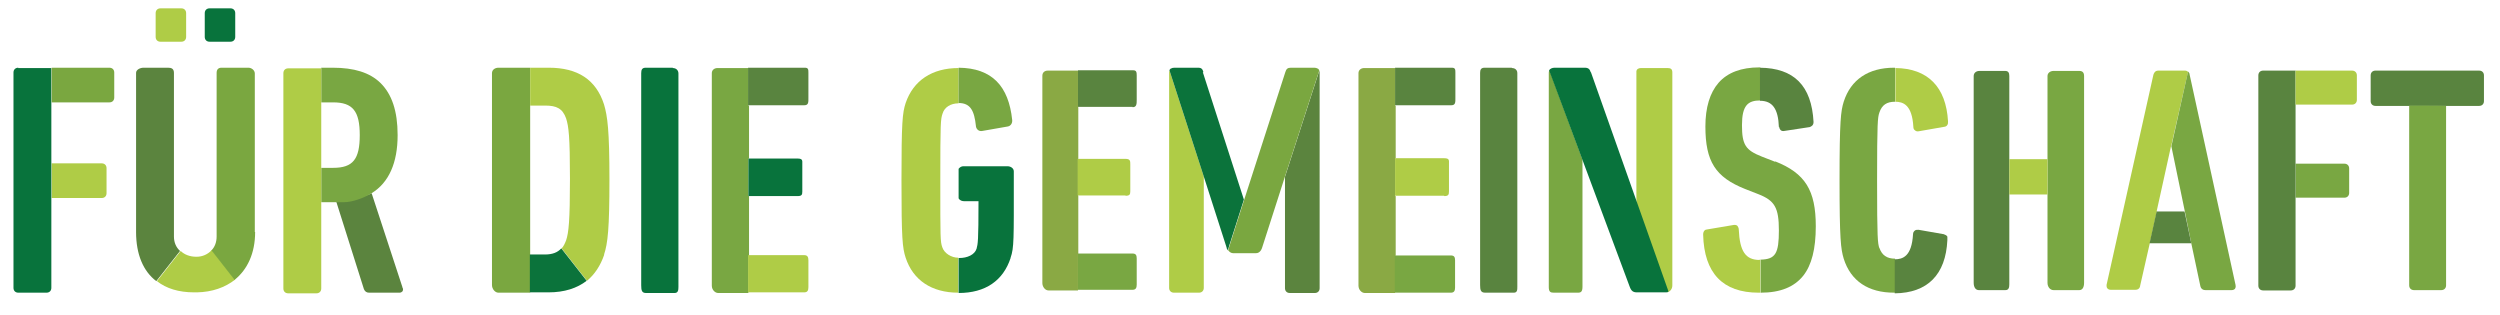
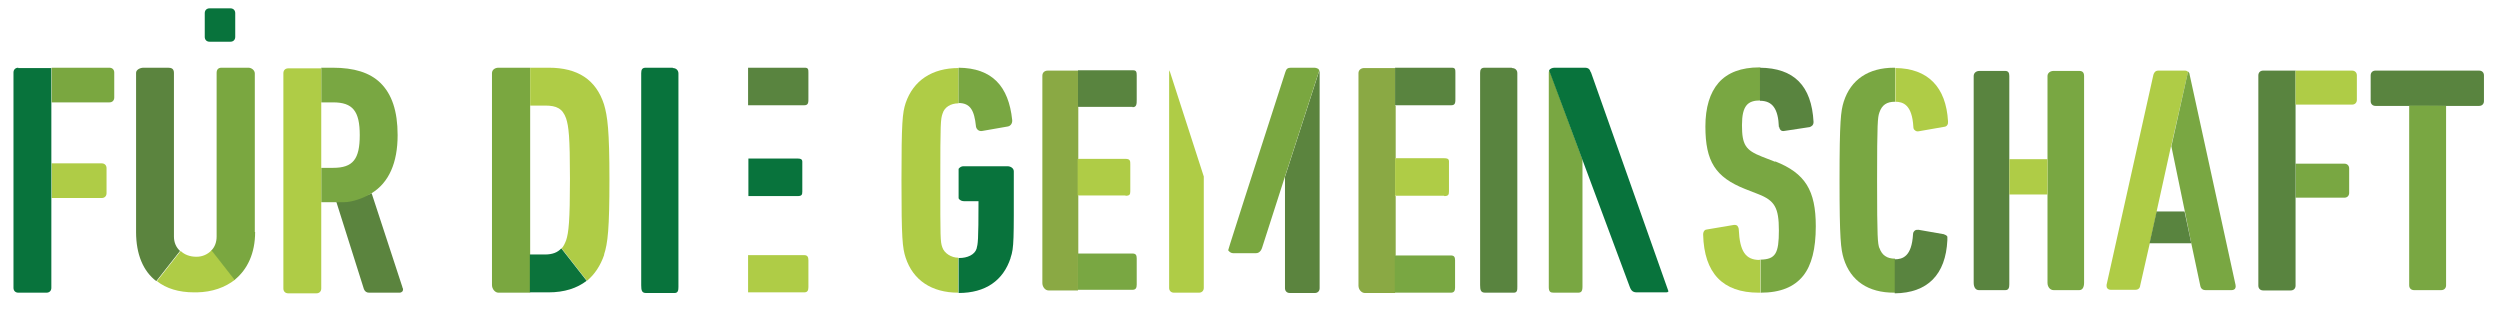
<svg xmlns="http://www.w3.org/2000/svg" version="1.1" viewBox="0 0 779 98">
  <defs>
    <style> .cls-1 { fill: #8aa944; } .cls-2 { fill: #79a742; } .cls-3 { fill: #5b843e; } .cls-4 { fill: #0b733b; } .cls-5 { fill: #08733c; } .cls-6 { fill: #59843f; } .cls-7 { fill: #878787; } .cls-8 { fill: #1e1e1c; } .cls-9 { fill: #afcc46; } .cls-10 { fill: #7aa740; } .cls-11 { fill: #b2b2b2; } </style>
  </defs>
  <g>
    <g id="Ebene_1">
      <g id="Ebene_1-2" data-name="Ebene_1">
        <g>
          <path class="cls-2" d="M647.9,22.1h-8c-1,0-1.9.6-1.9,1.6v64.4c0,1.3.8,2.3,1.9,2.3h8c1,0,1.5-.9,1.5-2.3V23.7c0-1-.4-1.6-1.5-1.6" />
          <path class="cls-6" d="M626.1,49.6v-25.9c0-1-.3-1.6-1.3-1.6h-8c-1,0-1.8.6-1.8,1.6v64.4c0,1.4.6,2.3,1.6,2.3h8.3c1,0,1.2-.8,1.2-1.8v-39Z" />
        </g>
        <rect class="cls-9" x="626.1" y="49.6" width="11.9" height="11" />
        <g>
          <path class="cls-9" d="M590.5,31.7c2.5,0,5.3.9,5.7,7.8,0,.6.2.9.5,1.1.3.3.7.4,1.2.3l8-1.4c.8-.1,1.2-.8,1.1-1.7-.6-10.7-6.3-16.5-16.4-16.6v10.6h0Z" />
          <path class="cls-2" d="M585.6,77.3c-.5-1.5-.7-2.9-.7-21.1s.2-19.6.7-21.1c.8-2.4,2.3-3.4,4.9-3.4v-10.6h-.3c-8,0-13.5,3.7-15.7,10.6-.9,2.9-1.3,5.9-1.3,24.4s.4,21.5,1.3,24.5c2.2,7,7.7,10.6,15.7,10.6h.3v-10.6c-2.6,0-4.1-1.1-4.9-3.4" />
          <path class="cls-6" d="M605.8,73l-8-1.4c-.5,0-.9,0-1.2.3-.2.2-.5.5-.5,1.1-.4,6.9-3.2,7.8-5.7,7.8h0v10.6c10.2-.1,15.9-5.8,16.4-16.6,0-.4,0-.8,0-1s-.4-.6-.9-.7" />
          <path class="cls-2" d="M715.4,61.6h15.1c.9,0,1.5-.6,1.5-1.5v-7.6c0-.9-.6-1.5-1.5-1.5h-15.2v10.6h0" />
          <path class="cls-6" d="M705.2,22c-.9,0-1.5.6-1.5,1.5v65.5c0,.9.6,1.5,1.5,1.5h8.6c.9,0,1.5-.6,1.5-1.5v-27.2h0v-10.7h0v-18.4h0v-10.7h-10.1Z" />
          <path class="cls-9" d="M732.9,22h-17.6v10.6h17.6c.9,0,1.5-.6,1.5-1.5v-7.6c0-.9-.6-1.5-1.5-1.5" />
          <path class="cls-9" d="M672,65.9l4.5-20.4v.2l5.3-23.3c-.3-.3-.6-.4-1-.4h-8.3c-1.1,0-1.4,1-1.5,1.3h0l-14.6,65.5c0,.4,0,.8.3,1.1.2.2.5.4,1,.4h7.7c.5,0,1.4-.2,1.5-1.4l3-13.2h0l2.2-9.9h-.1Z" />
          <path class="cls-2" d="M696.6,88.8l-14.3-65.5c0-.4-.2-.7-.5-1l-5.2,23.3,4.2,20.3h0l2,9.9h0l2.8,13.2c.2,1.2,1.1,1.4,1.6,1.4h8.2c.5,0,.8-.2,1-.4.2-.3.3-.7.2-1.1" />
        </g>
        <polygon class="cls-6" points="672 65.9 669.8 75.8 682.8 75.8 680.7 65.9 672 65.9" />
        <g>
          <path class="cls-6" d="M772.6,22h-32.4c-.9,0-1.5.6-1.5,1.5v8c0,.9.6,1.5,1.5,1.5h32.3c.9,0,1.5-.6,1.5-1.5v-8c0-.9-.6-1.5-1.5-1.5" />
          <path class="cls-2" d="M750.7,32.9h0v56c0,.9.6,1.5,1.5,1.5h8.5c.9,0,1.5-.6,1.5-1.5v-55.9h0c0-.1-11.5-.1-11.5-.1h0Z" />
          <path class="cls-2" d="M553.1,50.4l-4.1-1.6c-5.1-2-6.2-3.7-6.2-9.8s1.8-7.7,5.7-7.7,0,0,0,0v-10.3h-.3c-5.6,0-9.9,1.6-12.7,4.8-2.7,3.1-4.1,7.7-4.1,13.6,0,10.9,3.1,15.8,12.4,19.5l4.1,1.6c5.1,2,6.4,4.2,6.4,11.3s-1,9-5.7,9.1v10.3c6.2,0,10.5-1.8,13.3-5.3,2.6-3.3,3.9-8.3,3.9-15.4,0-11.2-3.3-16.5-12.6-20.2" />
          <path class="cls-9" d="M548.3,81c-4.4,0-6.2-2.7-6.5-9.5,0-.4-.2-.8-.4-1.1-.2-.2-.6-.4-1.2-.3l-8.3,1.4c-.5,0-1.2.4-1.2,1.6.3,12,6.1,18.1,17.3,18.1s.3,0,.5,0v-10.3h-.2" />
          <path class="cls-6" d="M554.4,39.5c0,.4.2.7.4,1,.3.3.7.4,1.2.3l7.9-1.2h0c.5-.2,1.2-.5,1.2-1.6-.6-11.3-6.1-16.8-16.7-16.9v10.3c3.9,0,5.7,2.5,5.9,8.2" />
        </g>
        <g>
          <path class="cls-6" d="M471.1,21.1h-8.5c-1.1,0-1.4.6-1.4,1.6v66.1c0,1.6.2,2.4,1.6,2.4h8.9c1.1,0,1.1-.9,1.1-1.9V22.8c0-1-.7-1.6-1.7-1.6" />
          <path class="cls-1" d="M336,79v-18.1h-.1v-11.4h.1v-16.1h-.1v-11.4h-9.4c-1,0-1.7.6-1.7,1.6v64.6c0,1.2.9,2.3,1.9,2.3h9.2v-11.3h.1v-.2Z" />
          <path class="cls-6" d="M352.9,33.4c1.3,0,1.3-1,1.3-2.4v-7.5c0-1-.1-1.6-1.1-1.6h-17.2v11.4h17Z" />
          <path class="cls-9" d="M350.7,61c1.3,0,1.5-.4,1.5-1.4v-8.4c0-1,0-1.7-1.5-1.7h-14.9v11.4h14.9Z" />
          <path class="cls-2" d="M354.2,88.8v-8.3c0-1-.3-1.5-1.3-1.5h-17v11.3h17c1,0,1.3-.6,1.3-1.6" />
        </g>
        <g>
          <path class="cls-1" d="M434.9,79.6v-18.5h-.2v-11.7h.2v-16.5h-.2v-11.7h-9.6c-1,0-1.8.6-1.8,1.6v66.2c0,1.3,1,2.3,2,2.3h9.4v-11.6h.2Z" />
          <path class="cls-6" d="M452.2,32.8c1.4,0,1.3-1,1.3-2.4v-7.7c0-1,0-1.6-1.1-1.6h-17.7v11.7h17.5Z" />
          <path class="cls-9" d="M450,61.1c1.3,0,1.5-.4,1.5-1.5v-8.6c0-1,.2-1.7-1.5-1.7h-15.3v11.7h15.3Z" />
          <path class="cls-2" d="M453.4,89.6v-8.5c0-1-.3-1.5-1.3-1.5h-17.5v11.6h17.5c1,0,1.3-.6,1.3-1.6" />
          <path class="cls-9" d="M293.6,77c-.6-1.8-.6-2.6-.6-20.8s.1-19,.7-20.8c.6-2,2.5-3.2,5-3.2s0,0,0,0v-11h0c-8.3,0-14.1,3.9-16.5,10.9-1,3.1-1.3,5.9-1.3,24.1s.3,21,1.3,24.1c2.3,7,8.1,10.9,16.4,10.9s0,0,0,0v-10.9c-2.2,0-4.4-1.4-5-3.3" />
        </g>
        <g>
          <path class="cls-5" d="M314.9,80.3c1.1-3.1,1-5.9,1-24v-2.9c0-1-1-1.6-2-1.6h-13.7c-.6,0-1.1.3-1.5.8v9.2c.4.7,1.1.9,1.8.9h4.4c0,12.5-.2,13.3-.6,14.8-.6,1.9-2.9,2.9-5.4,2.9s.2,0-.2,0v10.9c8.4,0,13.9-3.9,16.2-10.9" />
          <path class="cls-2" d="M304.1,39.4c.2,1,1,1.6,2,1.4l8-1.4c.9-.2,1.4-1.1,1.3-2-1.1-10.6-6.3-16.2-16.7-16.3v11c3.7,0,4.9,2.4,5.4,7.2" />
        </g>
        <g>
          <path class="cls-10" d="M165.2,79.4V21.1h-9.9c-1,0-2,.6-2,1.7v66c0,1.3,1,2.4,2,2.4h9.9v-11.8h0Z" />
          <path class="cls-9" d="M188.2,79.4c1.2-3.6,1.7-8.2,1.7-23.5s-.6-19.7-1.7-23.4c-2.5-7.7-8.2-11.4-17.2-11.4h-5.8v11.8h4.7c3.5,0,5.4.9,6.5,4,.8,2.5,1.2,5.6,1.2,18.8s-.4,16.8-1.2,19.2c-.4,1-.8,1.9-1.4,2.5l7.9,10.1c2.4-2,4.2-4.7,5.4-8.2" />
          <path class="cls-4" d="M174.9,77.4c-1.2,1.3-2.8,1.9-5.1,1.9h-4.7v11.8h5.8c5,0,8.9-1.3,11.9-3.6l-7.9-10.1h0Z" />
          <path class="cls-5" d="M209.7,21.1h-8.5c-1.1,0-1.4.6-1.4,1.7v66.1c0,1.6.2,2.4,1.5,2.4h8.9c1.1,0,1.2-.9,1.2-1.9V22.9c0-1-.7-1.7-1.8-1.7" />
-           <path class="cls-2" d="M233.4,79.6v-18.5h-.2v-11.7h.2v-16.5h-.2v-11.7h-9.6c-1,0-1.8.6-1.8,1.6v66.2c0,1.3,1,2.3,2,2.3h9.4v-11.6h.2Z" />
          <path class="cls-6" d="M250.6,32.8c1.4,0,1.3-1,1.3-2.4v-7.7c0-1,0-1.6-1.1-1.6h-17.7v11.7h17.5Z" />
          <path class="cls-5" d="M248.5,61.1c1.3,0,1.5-.4,1.5-1.4v-8.6c0-1,.2-1.7-1.5-1.7h-15.3v11.7h15.3Z" />
          <path class="cls-9" d="M251.9,89.6v-8.5c0-1-.3-1.6-1.3-1.6h-17.5v11.6h17.5c1,0,1.3-.6,1.3-1.6" />
        </g>
        <g>
          <path class="cls-2" d="M482.6,22.7v66.8c0,1.5.6,1.7,1.6,1.7h7.5c1,0,1.4-.4,1.4-1.9v-39.6l-10.3-27.9c-.1.2-.2.5-.2.8" />
-           <path class="cls-9" d="M519.7,21.2h-8.3c-.8,0-1.4.3-1.5,1v41.7l9.7,27.2c.8-.3,1.5-1,1.5-2.2V22.6c0-1-.4-1.4-1.5-1.4" />
          <path class="cls-5" d="M495.7,22.6c-.3-1-.7-1.5-1.9-1.5h-9.4c-.7,0-1.4.3-1.7.8l25.1,67.4c.5,1.4,1.1,1.8,2.3,1.8h9c.3,0,.5,0,.8-.3l-24.2-68.4v.2Z" />
          <path class="cls-3" d="M125.4,89.5l-9.6-29.3c-2.4,1.4-5.7,1.2-8.3,1.2s-1.9,1.5-2.7,1.5l8.6,27.2h0c.3.7.8,1.1,1.6,1.1h9.5c.4,0,.7-.2.9-.4.2-.3.3-.8,0-1.2" />
          <path class="cls-2" d="M123.9,42.1c0-7.5-1.8-12.8-5.4-16.3-3.3-3.2-8.2-4.7-14.8-4.7h-3.6v10.8h3.7c6.1,0,8.3,2.7,8.3,10.2s-2.1,10.2-8.3,10.2h-3.7v10.7h7.1c2.6,0,6.2-1.3,8.6-2.8h0c5.4-3.3,8.1-9.5,8.1-18.1" />
          <path class="cls-9" d="M100.1,52.2v-20.1h0v-10.8h-10.3c-.9,0-1.5.6-1.5,1.5v67.1c0,.9.6,1.5,1.5,1.5h8.8c.9,0,1.5-.6,1.5-1.5v-26.6h0v-10.8h0" />
          <path class="cls-3" d="M54.2,22.7c0-1.3-.8-1.6-1.8-1.6h-7.7c-1,0-2.3.6-2.3,1.6v49.6c0,6.9,2.2,12.2,6.3,15.3l7.4-9.4c-1.2-1.1-1.9-2.6-1.9-4.5V22.7Z" />
          <path class="cls-9" d="M65.9,78c-1.2,1.3-2.9,2-4.6,2s-.2,0-.2,0c-1.8,0-3.6-.6-4.8-1.8l-7.4,9.4c2.9,2.3,6.8,3.5,11.6,3.5s.6,0,.9,0c4.7-.1,8.7-1.5,11.9-4l-7.2-9.2h-.2Z" />
          <path class="cls-10" d="M79.4,72.3V22.9c0-1-1-1.8-2-1.8h-8.4c-1,0-1.5.6-1.5,1.6v51c0,1.8-.6,3.3-1.6,4.3l7.2,9.2c4-3.2,6.4-8.3,6.4-14.9" />
          <path class="cls-5" d="M65.3,13h6.5c.9,0,1.5-.6,1.5-1.5v-7.4c0-.9-.6-1.5-1.5-1.5h-6.5c-.9,0-1.5.6-1.5,1.5v7.4c0,.9.6,1.5,1.5,1.5" />
-           <path class="cls-9" d="M50,13h6.5c.9,0,1.5-.6,1.5-1.5v-7.4c0-.9-.6-1.5-1.5-1.5h-6.5c-.9,0-1.5.6-1.5,1.5v7.4c0,.9.6,1.5,1.5,1.5" />
          <path class="cls-9" d="M16.2,61.7h15.5c.9,0,1.5-.6,1.5-1.5v-7.8c0-.9-.6-1.5-1.5-1.5h-15.6v10.8h.1" />
          <path class="cls-5" d="M5.7,21.1c-.9,0-1.5.6-1.5,1.5v67.1c0,.9.6,1.5,1.5,1.5h8.8c.9,0,1.5-.6,1.5-1.5v-27.9h0v-10.9h0v-18.8h0v-10.9H5.7Z" />
          <path class="cls-10" d="M34.1,21.1h-18v10.8h18c.9,0,1.5-.6,1.5-1.5v-7.8c0-.9-.6-1.5-1.5-1.5" />
          <path class="cls-3" d="M411.1,22l-10.7,33.1v34.7c0,.9.6,1.5,1.5,1.5h7.8c.9,0,1.5-.6,1.5-1.5V22.7c0-.2,0-.4-.1-.6" />
          <path class="cls-8" d="M385.5,78.9h5-5.4.5" />
          <path class="cls-9" d="M364.3,22.6v67.1c0,.9.6,1.5,1.5,1.5h7.8c.9,0,1.5-.6,1.5-1.5v-34.7l-10.7-33.1c0,.2-.1.4-.1.6" />
-           <path class="cls-7" d="M364.9,21.4c-.2.1-.3.3-.5.5h0c0-.1.2-.3.4-.5" />
-           <path class="cls-4" d="M375,22.5c-.3-1-.6-1.4-1.7-1.4h-7.4c-.4,0-.8.1-1.1.3-.2.1-.3.3-.4.5l10.7,33.1,7.1,22.1c0,.3.2.6.4.9l.6-2,4.4-13.8-12.8-39.7h.2Z" />
          <path class="cls-11" d="M409.1,22h0c-.1-.3-.3-.5-.5-.6.2.1.4.3.5.6" />
          <path class="cls-10" d="M410.6,21.4c-.3-.2-.6-.3-1-.3h-7.4c-1,0-1.4.4-1.7,1.4l-12.8,39.7-4.4,13.8-.6,2c.4.5.9.9,1.6.9h7c.7,0,1.2-.3,1.6-.9.2-.3.3-.6.4-.9l7.1-22.1,10.7-33.1c-.1-.2-.3-.4-.5-.6" />
        </g>
      </g>
    </g>
  </g>
</svg>